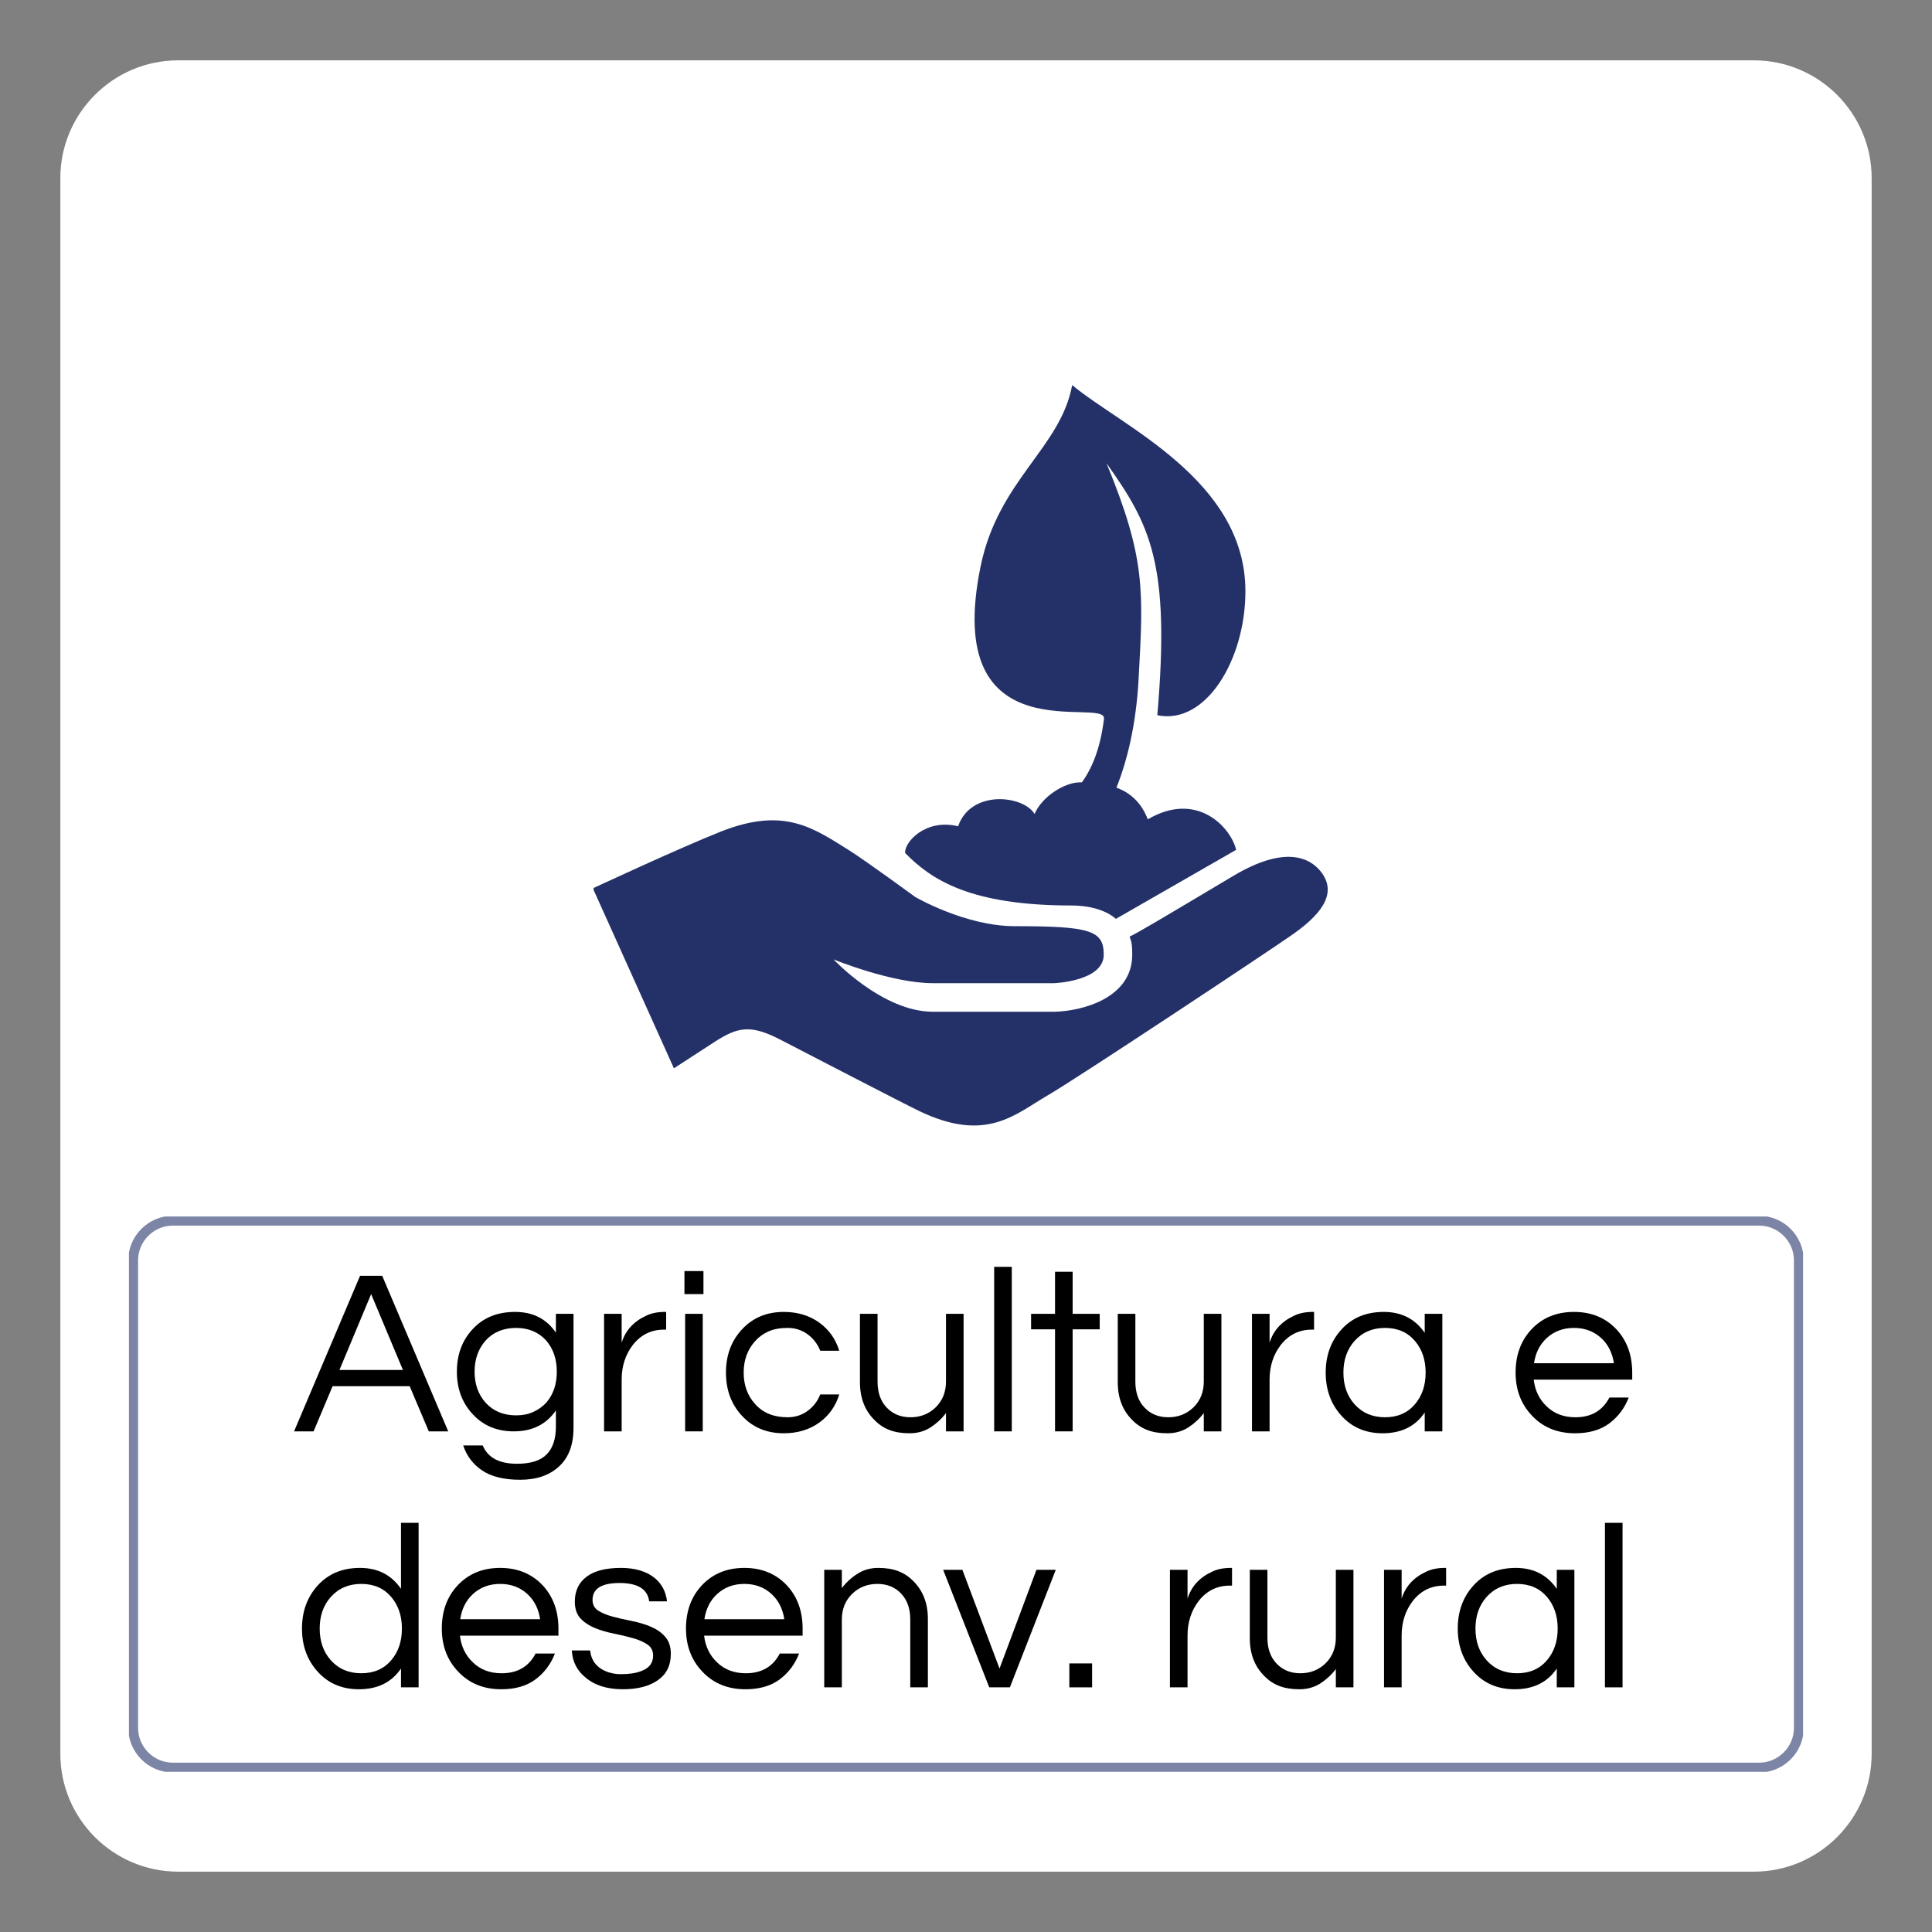
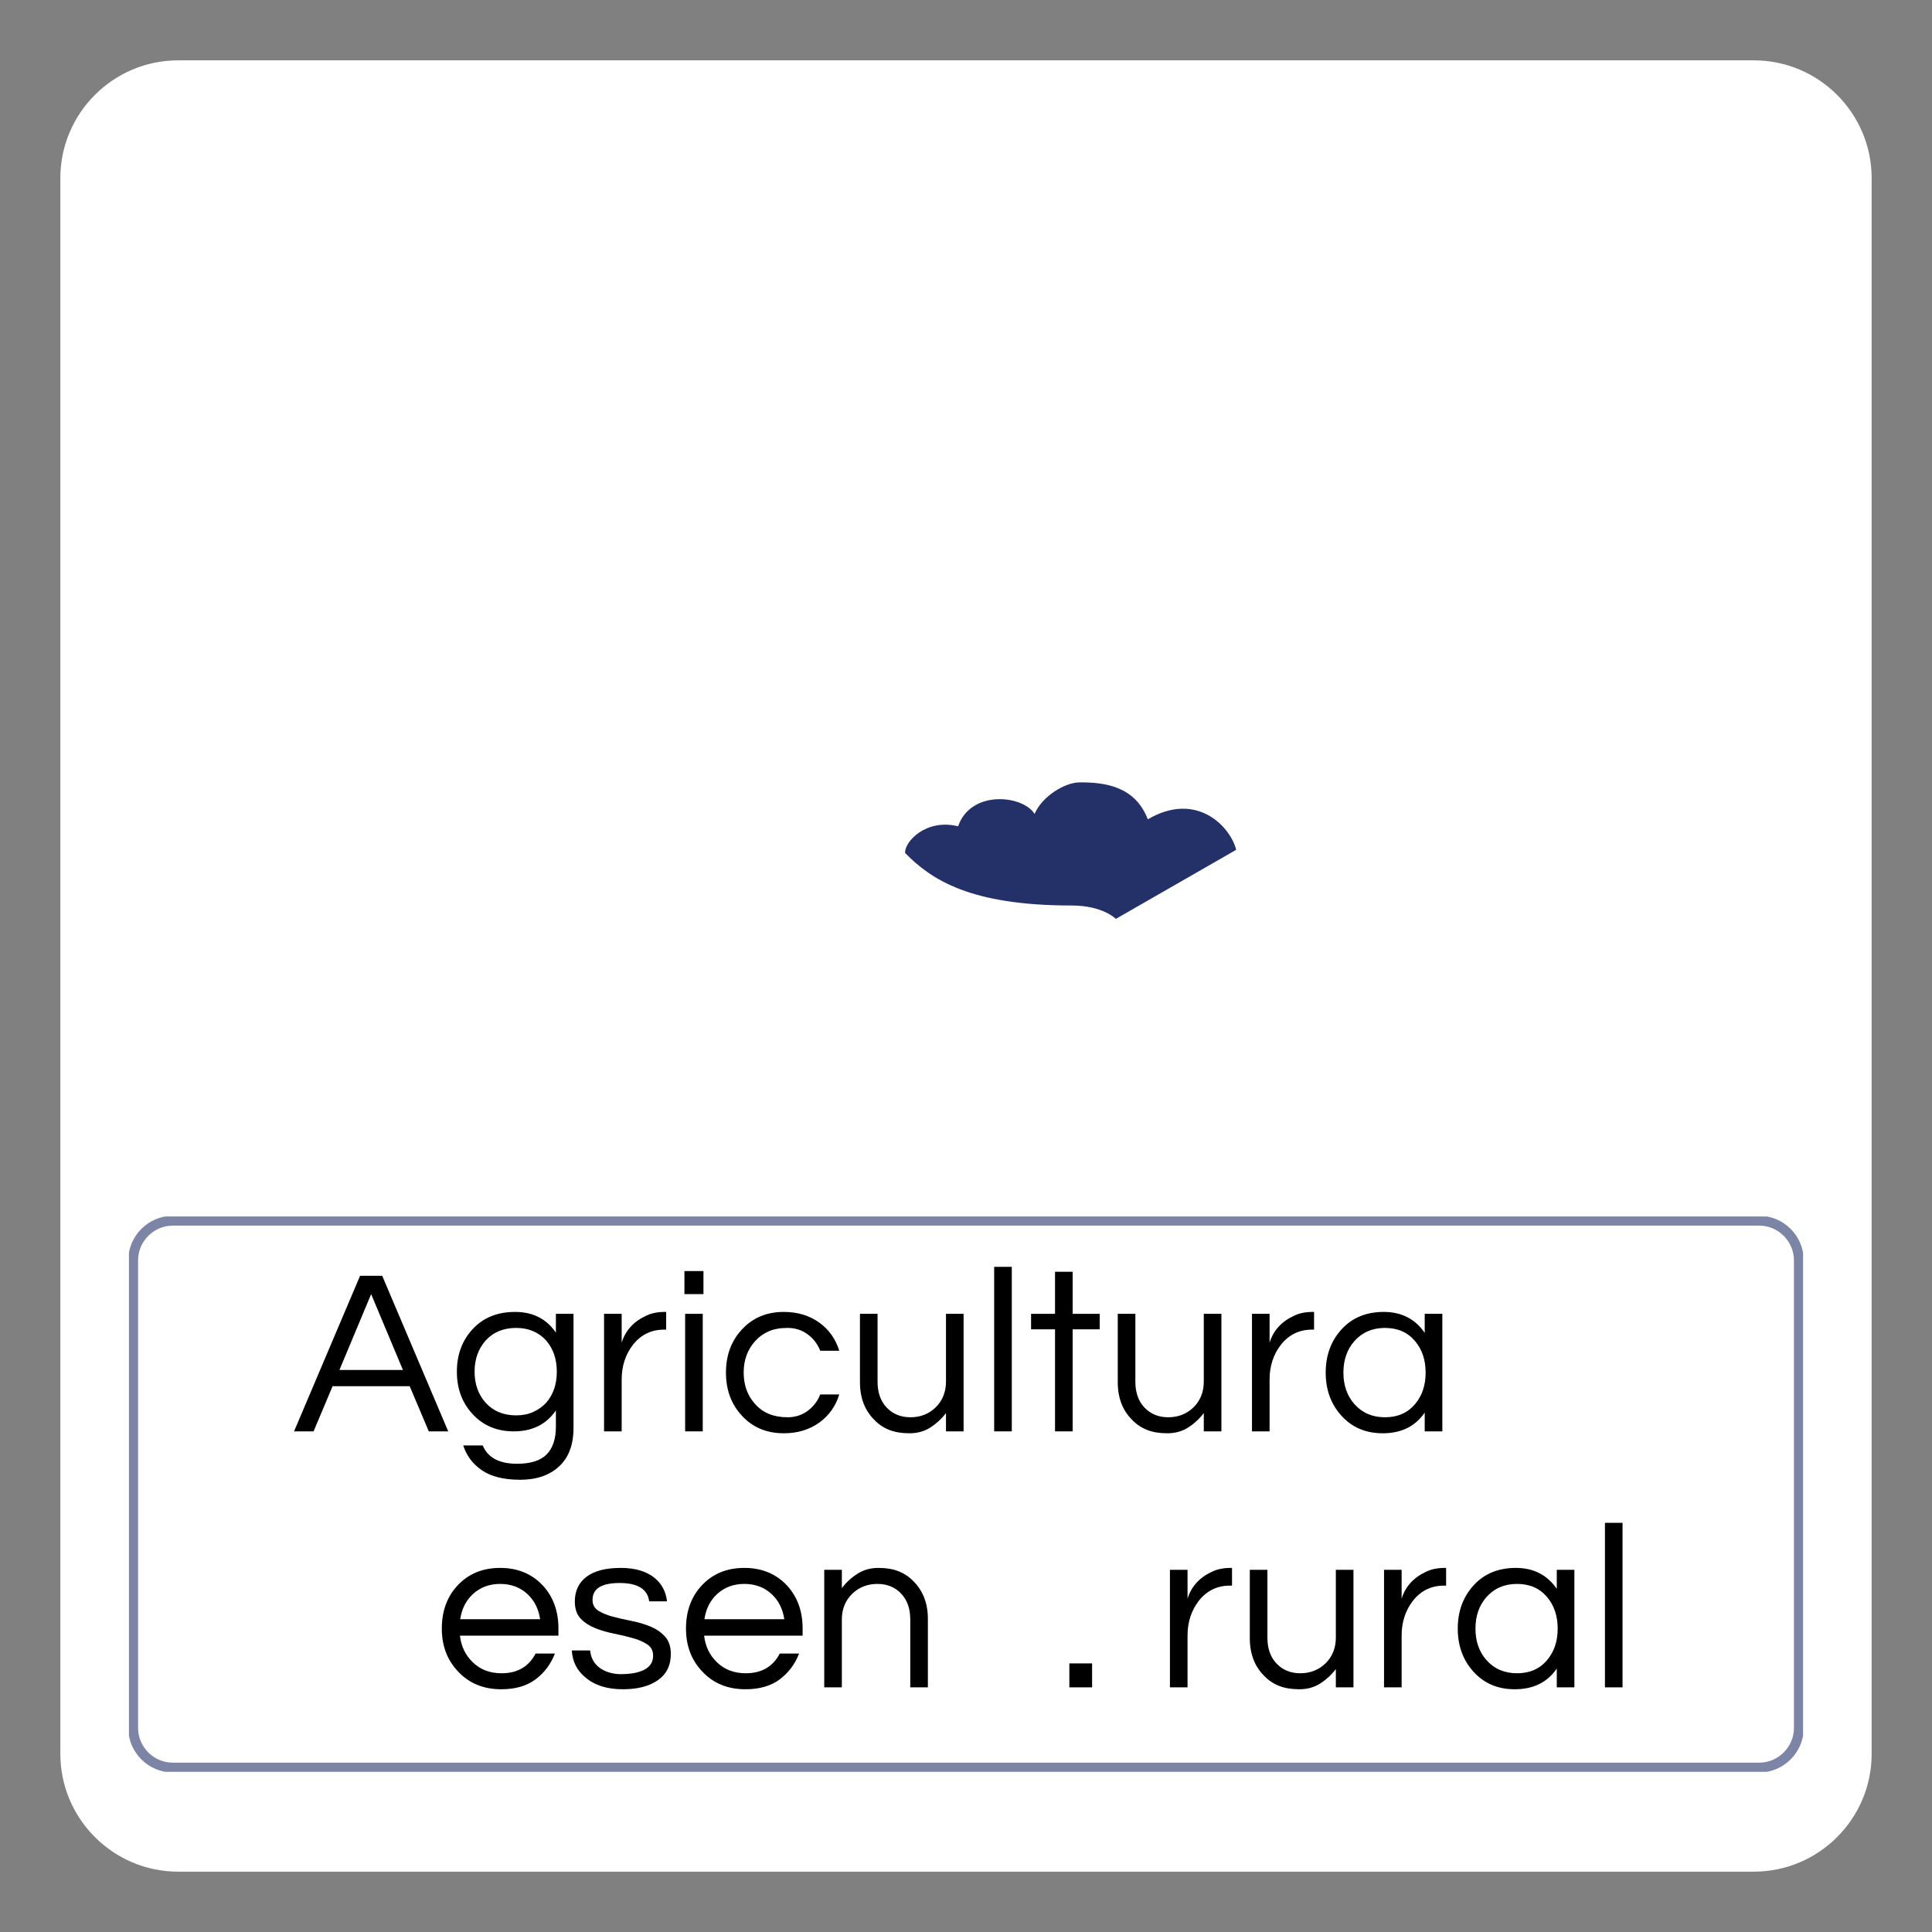
<svg xmlns="http://www.w3.org/2000/svg" width="400" zoomAndPan="magnify" viewBox="0 0 300 300" height="400" preserveAspectRatio="xMidYMid meet" version="1.0">
  <rect x="0" y="0" width="300" height="300" fill="#808080" stroke="none" />
  <defs>
    <filter x="0%" y="0%" width="100%" height="100%" id="914ede0bef">
      <feColorMatrix values="0 0 0 0 1 0 0 0 0 1 0 0 0 0 1 0 0 0 1 0" color-interpolation-filters="sRGB" />
    </filter>
    <g />
    <clipPath id="c83cd4d582">
      <path d="M 9.371 9.371 L 290.629 9.371 L 290.629 290.629 L 9.371 290.629 Z M 9.371 9.371 " clip-rule="nonzero" />
    </clipPath>
    <clipPath id="66a166d002">
      <path d="M 272.34 290.629 L 27.66 290.629 C 17.582 290.629 9.371 282.418 9.371 272.34 L 9.371 27.66 C 9.371 17.582 17.582 9.371 27.66 9.371 L 272.34 9.371 C 282.418 9.371 290.629 17.582 290.629 27.66 L 290.629 272.34 C 290.629 282.418 282.418 290.629 272.34 290.629 Z M 272.34 290.629 " clip-rule="nonzero" />
    </clipPath>
    <mask id="e81e1d228d">
      <g filter="url(#914ede0bef)">
        <rect x="-30" width="360" fill="#000000" y="-30" height="360" fill-opacity="0.59" />
      </g>
    </mask>
    <clipPath id="94be0e639b">
      <path d="M 1 0.879 L 261 0.879 L 261 87.281 L 1 87.281 Z M 1 0.879 " clip-rule="nonzero" />
    </clipPath>
    <clipPath id="240bc04966">
      <path d="M 254.188 0.793 L 7.812 0.793 C 4.035 0.793 0.918 3.91 0.918 7.688 L 0.918 80.332 C 0.918 84.109 4.035 87.227 7.812 87.227 L 254.188 87.227 C 257.965 87.227 261.082 84.109 261.082 80.332 L 261.082 7.688 C 261.082 3.91 257.965 0.793 254.188 0.793 Z M 259.559 8.207 L 259.559 80.332 C 259.559 83.266 257.121 85.703 254.188 85.703 L 7.812 85.703 C 4.879 85.703 2.441 83.266 2.441 80.332 L 2.441 7.688 C 2.441 4.754 4.879 2.316 7.812 2.316 L 254.188 2.316 C 257.121 2.316 259.559 4.754 259.559 7.688 Z M 259.559 8.207 " clip-rule="nonzero" />
    </clipPath>
    <clipPath id="e0f5a86cd5">
      <rect x="0" width="262" y="0" height="88" />
    </clipPath>
    <clipPath id="9dc68f95b3">
-       <path d="M 92.176 127 L 207 127 L 207 175 L 92.176 175 Z M 92.176 127 " clip-rule="nonzero" />
-     </clipPath>
+       </clipPath>
  </defs>
  <g clip-path="url(#c83cd4d582)">
    <g clip-path="url(#66a166d002)">
      <path fill="#ffffff" d="M 9.371 9.371 L 290.629 9.371 L 290.629 290.629 L 9.371 290.629 Z M 9.371 9.371 " fill-opacity="1" fill-rule="nonzero" />
    </g>
  </g>
  <g mask="url(#e81e1d228d)">
    <g transform="matrix(1, 0, 0, 1, 19, 188)">
      <g clip-path="url(#e0f5a86cd5)">
        <g clip-path="url(#94be0e639b)">
          <g clip-path="url(#240bc04966)">
            <path fill="#243168" d="M 1.02 0.895 L 260.98 0.895 L 260.98 87.125 L 1.02 87.125 Z M 1.02 0.895 " fill-opacity="1" fill-rule="nonzero" />
          </g>
        </g>
      </g>
    </g>
  </g>
  <g fill="#000000" fill-opacity="1">
    <g transform="translate(45.552, 222.261)">
      <g>
        <path d="M 24.047 0 L 21.031 0 L 18.062 -7.016 L 6.094 -7.016 L 3.141 0 L 0.109 0 L 10.359 -24.156 L 13.797 -24.156 Z M 17.016 -9.531 L 12.078 -21.312 L 7.156 -9.531 Z M 17.016 -9.531 " />
      </g>
    </g>
  </g>
  <g fill="#000000" fill-opacity="1">
    <g transform="translate(69.71, 222.261)">
      <g>
        <path d="M 16.609 -15.328 L 16.609 -18.25 L 19.344 -18.25 L 19.344 -0.547 C 19.344 2.078 18.594 4.078 17.094 5.453 C 15.602 6.828 13.594 7.516 11.062 7.516 C 8.531 7.516 6.551 7.023 5.125 6.047 C 3.707 5.078 2.738 3.789 2.219 2.188 L 5.25 2.188 C 6.031 4.082 7.805 5.031 10.578 5.031 C 12.703 5.031 14.238 4.539 15.188 3.562 C 16.133 2.594 16.609 1.16 16.609 -0.734 L 16.609 -3.25 C 15.117 -1.082 12.941 0 10.078 0 C 7.441 0 5.301 -0.898 3.656 -2.703 C 2.039 -4.453 1.234 -6.641 1.234 -9.266 C 1.234 -11.898 2.039 -14.094 3.656 -15.844 C 5.301 -17.645 7.504 -18.547 10.266 -18.547 C 13.035 -18.547 15.148 -17.473 16.609 -15.328 Z M 10.438 -2.484 C 11.438 -2.484 12.32 -2.66 13.094 -3.016 C 13.875 -3.367 14.547 -3.848 15.109 -4.453 C 16.203 -5.711 16.75 -7.316 16.75 -9.266 C 16.75 -11.211 16.203 -12.82 15.109 -14.094 C 13.922 -15.406 12.363 -16.062 10.438 -16.062 C 8.469 -16.062 6.883 -15.406 5.688 -14.094 C 4.551 -12.801 3.984 -11.191 3.984 -9.266 C 3.984 -7.348 4.551 -5.742 5.688 -4.453 C 6.883 -3.141 8.469 -2.484 10.438 -2.484 Z M 10.438 -2.484 " />
      </g>
    </g>
  </g>
  <g fill="#000000" fill-opacity="1">
    <g transform="translate(91.423, 222.261)">
      <g>
        <path d="M 12.016 -18.547 L 12.016 -15.797 L 11.688 -15.797 C 9.707 -15.797 8.098 -15.008 6.859 -13.438 C 5.691 -11.926 5.109 -10.125 5.109 -8.031 L 5.109 0 L 2.375 0 L 2.375 -18.25 L 5.109 -18.25 L 5.109 -13.766 C 5.691 -15.66 6.957 -17.055 8.906 -17.953 C 9.707 -18.348 10.68 -18.547 11.828 -18.547 Z M 12.016 -18.547 " />
      </g>
    </g>
  </g>
  <g fill="#000000" fill-opacity="1">
    <g transform="translate(104.013, 222.261)">
      <g>
        <path d="M 2.375 -18.25 L 5.109 -18.25 L 5.109 0 L 2.375 0 Z M 5.219 -24.891 L 5.219 -21.312 L 2.266 -21.312 L 2.266 -24.891 Z M 5.219 -24.891 " />
      </g>
    </g>
  </g>
  <g fill="#000000" fill-opacity="1">
    <g transform="translate(111.493, 222.261)">
      <g>
        <path d="M 10.797 -2.188 C 11.973 -2.188 13.008 -2.516 13.906 -3.172 C 14.801 -3.828 15.457 -4.68 15.875 -5.734 L 18.828 -5.734 C 18.273 -3.93 17.254 -2.484 15.766 -1.391 C 14.211 -0.266 12.363 0.297 10.219 0.297 C 7.539 0.297 5.363 -0.617 3.688 -2.453 C 2.051 -4.223 1.234 -6.445 1.234 -9.125 C 1.234 -11.801 2.051 -14.023 3.688 -15.797 C 5.363 -17.629 7.539 -18.547 10.219 -18.547 C 12.363 -18.547 14.211 -17.984 15.766 -16.859 C 17.254 -15.766 18.273 -14.316 18.828 -12.516 L 15.875 -12.516 C 15.457 -13.566 14.801 -14.422 13.906 -15.078 C 13.008 -15.734 11.973 -16.062 10.797 -16.062 C 9.629 -16.062 8.641 -15.879 7.828 -15.516 C 7.016 -15.148 6.328 -14.648 5.766 -14.016 C 4.578 -12.703 3.984 -11.07 3.984 -9.125 C 3.984 -7.176 4.578 -5.547 5.766 -4.234 C 6.984 -2.867 8.66 -2.188 10.797 -2.188 Z M 10.797 -2.188 " />
      </g>
    </g>
  </g>
  <g fill="#000000" fill-opacity="1">
    <g transform="translate(131.345, 222.261)">
      <g>
        <path d="M 15.547 0 L 15.547 -2.844 C 14.891 -1.969 14.086 -1.223 13.141 -0.609 C 12.191 -0.004 11.109 0.297 9.891 0.297 C 8.672 0.297 7.625 0.125 6.75 -0.219 C 5.875 -0.562 5.109 -1.07 4.453 -1.75 C 2.941 -3.238 2.188 -5.195 2.188 -7.625 L 2.188 -18.25 L 4.922 -18.25 L 4.922 -7.703 C 4.922 -6.023 5.395 -4.688 6.344 -3.688 C 7.301 -2.688 8.531 -2.188 10.031 -2.188 C 11.57 -2.188 12.875 -2.695 13.938 -3.719 C 15.008 -4.77 15.547 -6.109 15.547 -7.734 L 15.547 -18.25 L 18.281 -18.25 L 18.281 0 Z M 15.547 0 " />
      </g>
    </g>
  </g>
  <g fill="#000000" fill-opacity="1">
    <g transform="translate(152, 222.261)">
      <g>
        <path d="M 5.109 0 L 2.375 0 L 2.375 -25.547 L 5.109 -25.547 Z M 5.109 0 " />
      </g>
    </g>
  </g>
  <g fill="#000000" fill-opacity="1">
    <g transform="translate(159.481, 222.261)">
      <g>
        <path d="M 4.344 0 L 4.344 -15.844 L 0.625 -15.844 L 0.625 -18.25 L 4.344 -18.25 L 4.344 -24.781 L 7.078 -24.781 L 7.078 -18.25 L 11.281 -18.25 L 11.281 -15.844 L 7.078 -15.844 L 7.078 0 Z M 4.344 0 " />
      </g>
    </g>
  </g>
  <g fill="#000000" fill-opacity="1">
    <g transform="translate(171.377, 222.261)">
      <g>
        <path d="M 15.547 0 L 15.547 -2.844 C 14.891 -1.969 14.086 -1.223 13.141 -0.609 C 12.191 -0.004 11.109 0.297 9.891 0.297 C 8.672 0.297 7.625 0.125 6.75 -0.219 C 5.875 -0.562 5.109 -1.07 4.453 -1.75 C 2.941 -3.238 2.188 -5.195 2.188 -7.625 L 2.188 -18.25 L 4.922 -18.25 L 4.922 -7.703 C 4.922 -6.023 5.395 -4.688 6.344 -3.688 C 7.301 -2.688 8.531 -2.188 10.031 -2.188 C 11.57 -2.188 12.875 -2.695 13.938 -3.719 C 15.008 -4.77 15.547 -6.109 15.547 -7.734 L 15.547 -18.25 L 18.281 -18.25 L 18.281 0 Z M 15.547 0 " />
      </g>
    </g>
  </g>
  <g fill="#000000" fill-opacity="1">
    <g transform="translate(192.032, 222.261)">
      <g>
        <path d="M 12.016 -18.547 L 12.016 -15.797 L 11.688 -15.797 C 9.707 -15.797 8.098 -15.008 6.859 -13.438 C 5.691 -11.926 5.109 -10.125 5.109 -8.031 L 5.109 0 L 2.375 0 L 2.375 -18.25 L 5.109 -18.25 L 5.109 -13.766 C 5.691 -15.66 6.957 -17.055 8.906 -17.953 C 9.707 -18.348 10.68 -18.547 11.828 -18.547 Z M 12.016 -18.547 " />
      </g>
    </g>
  </g>
  <g fill="#000000" fill-opacity="1">
    <g transform="translate(204.621, 222.261)">
      <g>
        <path d="M 16.609 -2.922 C 15.148 -0.773 12.973 0.297 10.078 0.297 C 7.441 0.297 5.301 -0.617 3.656 -2.453 C 2.039 -4.242 1.234 -6.469 1.234 -9.125 C 1.234 -11.781 2.039 -14.004 3.656 -15.797 C 5.301 -17.629 7.5 -18.547 10.25 -18.547 C 13 -18.547 15.117 -17.461 16.609 -15.297 L 16.609 -18.25 L 19.344 -18.25 L 19.344 0 L 16.609 0 Z M 10.438 -2.188 C 12.406 -2.188 13.961 -2.867 15.109 -4.234 C 16.203 -5.523 16.75 -7.156 16.75 -9.125 C 16.75 -11.094 16.203 -12.723 15.109 -14.016 C 13.961 -15.379 12.406 -16.062 10.438 -16.062 C 8.488 -16.062 6.906 -15.379 5.688 -14.016 C 4.551 -12.723 3.984 -11.094 3.984 -9.125 C 3.984 -7.156 4.551 -5.523 5.688 -4.234 C 6.906 -2.867 8.488 -2.188 10.438 -2.188 Z M 10.438 -2.188 " />
      </g>
    </g>
  </g>
  <g fill="#000000" fill-opacity="1">
    <g transform="translate(226.334, 222.261)">
      <g />
    </g>
  </g>
  <g fill="#000000" fill-opacity="1">
    <g transform="translate(234.107, 222.261)">
      <g>
+         </g>
+     </g>
+   </g>
+   <g fill="#000000" fill-opacity="1">
+     <g transform="translate(45.658, 262.011)">
+       <g>
+         </g>
+     </g>
+   </g>
+   <g fill="#000000" fill-opacity="1">
+     <g transform="translate(67.37, 262.011)">
+       <g>
        <path d="M 10.516 -2.188 C 12.973 -2.188 14.734 -3.207 15.797 -5.25 L 18.797 -5.25 C 18.16 -3.602 17.156 -2.266 15.781 -1.234 C 14.406 -0.211 12.633 0.297 10.469 0.297 C 7.719 0.297 5.484 -0.617 3.766 -2.453 C 2.078 -4.223 1.234 -6.445 1.234 -9.125 C 1.234 -11.82 2.039 -14.047 3.656 -15.797 C 5.352 -17.629 7.566 -18.547 10.297 -18.547 C 13.016 -18.547 15.227 -17.629 16.938 -15.797 C 18.539 -14.047 19.344 -11.82 19.344 -9.125 L 19.344 -8.031 L 4.047 -8.031 C 4.242 -6.352 4.914 -4.969 6.062 -3.875 C 7.227 -2.75 8.711 -2.188 10.516 -2.188 Z M 10.297 -16.062 C 8.617 -16.062 7.207 -15.535 6.062 -14.484 C 4.988 -13.492 4.332 -12.191 4.094 -10.578 L 16.5 -10.578 C 16.258 -12.191 15.602 -13.492 14.531 -14.484 C 13.383 -15.535 11.973 -16.062 10.297 -16.062 Z M 10.297 -16.062 " />
      </g>
    </g>
  </g>
  <g fill="#000000" fill-opacity="1">
-     <g transform="translate(45.658, 262.011)">
-       <g>
-         <path d="M 16.609 -2.922 C 15.148 -0.773 12.973 0.297 10.078 0.297 C 7.441 0.297 5.301 -0.617 3.656 -2.453 C 2.039 -4.242 1.234 -6.469 1.234 -9.125 C 1.234 -11.781 2.039 -14.004 3.656 -15.797 C 5.301 -17.629 7.5 -18.547 10.25 -18.547 C 13 -18.547 15.117 -17.461 16.609 -15.297 L 16.609 -25.547 L 19.344 -25.547 L 19.344 0 L 16.609 0 Z M 10.438 -2.188 C 12.406 -2.188 13.961 -2.867 15.109 -4.234 C 16.203 -5.523 16.75 -7.156 16.75 -9.125 C 16.75 -11.094 16.203 -12.723 15.109 -14.016 C 13.961 -15.379 12.406 -16.062 10.438 -16.062 C 8.488 -16.062 6.906 -15.379 5.688 -14.016 C 4.551 -12.723 3.984 -11.094 3.984 -9.125 C 3.984 -7.156 4.551 -5.523 5.688 -4.234 C 6.906 -2.867 8.488 -2.188 10.438 -2.188 Z M 10.438 -2.188 " />
-       </g>
-     </g>
-   </g>
-   <g fill="#000000" fill-opacity="1">
-     <g transform="translate(67.37, 262.011)">
+     <g transform="translate(87.697, 262.011)">
+       <g>
+         <path d="M 13.109 -13.359 C 12.859 -15.254 11.328 -16.203 8.516 -16.203 C 5.711 -16.203 4.312 -15.328 4.312 -13.578 C 4.312 -12.848 4.609 -12.289 5.203 -11.906 C 5.797 -11.531 6.539 -11.223 7.438 -10.984 C 8.344 -10.742 9.32 -10.52 10.375 -10.312 C 11.438 -10.102 12.414 -9.812 13.312 -9.438 C 14.219 -9.062 14.969 -8.547 15.562 -7.891 C 16.164 -7.234 16.469 -6.332 16.469 -5.188 C 16.469 -3.406 15.797 -2.047 14.453 -1.109 C 13.117 -0.172 11.305 0.297 9.016 0.297 C 6.578 0.297 4.645 -0.312 3.219 -1.531 C 1.895 -2.602 1.188 -4.004 1.094 -5.734 L 3.938 -5.734 C 4.113 -4.055 5.062 -2.926 6.781 -2.344 C 7.414 -2.145 8.039 -2.047 8.656 -2.047 C 9.281 -2.047 9.859 -2.082 10.391 -2.156 C 10.93 -2.227 11.457 -2.363 11.969 -2.562 C 13.133 -3.02 13.719 -3.805 13.719 -4.922 C 13.719 -5.68 13.422 -6.258 12.828 -6.656 C 12.234 -7.062 11.484 -7.391 10.578 -7.641 C 9.68 -7.898 8.703 -8.133 7.641 -8.344 C 6.586 -8.551 5.609 -8.836 4.703 -9.203 C 3.805 -9.566 3.055 -10.062 2.453 -10.688 C 1.859 -11.32 1.562 -12.203 1.562 -13.328 C 1.562 -14.973 2.164 -16.254 3.375 -17.172 C 4.582 -18.086 6.363 -18.547 8.719 -18.547 C 10.957 -18.547 12.723 -18.008 14.016 -16.938 C 15.086 -16.031 15.707 -14.836 15.875 -13.359 Z M 13.109 -13.359 " />
+       </g>
+     </g>
+   </g>
+   <g fill="#000000" fill-opacity="1">
+     <g transform="translate(105.286, 262.011)">
      <g>
        <path d="M 10.516 -2.188 C 12.973 -2.188 14.734 -3.207 15.797 -5.25 L 18.797 -5.25 C 18.16 -3.602 17.156 -2.266 15.781 -1.234 C 14.406 -0.211 12.633 0.297 10.469 0.297 C 7.719 0.297 5.484 -0.617 3.766 -2.453 C 2.078 -4.223 1.234 -6.445 1.234 -9.125 C 1.234 -11.82 2.039 -14.047 3.656 -15.797 C 5.352 -17.629 7.566 -18.547 10.297 -18.547 C 13.016 -18.547 15.227 -17.629 16.938 -15.797 C 18.539 -14.047 19.344 -11.82 19.344 -9.125 L 19.344 -8.031 L 4.047 -8.031 C 4.242 -6.352 4.914 -4.969 6.062 -3.875 C 7.227 -2.75 8.711 -2.188 10.516 -2.188 Z M 10.297 -16.062 C 8.617 -16.062 7.207 -15.535 6.062 -14.484 C 4.988 -13.492 4.332 -12.191 4.094 -10.578 L 16.5 -10.578 C 16.258 -12.191 15.602 -13.492 14.531 -14.484 C 13.383 -15.535 11.973 -16.062 10.297 -16.062 Z M 10.297 -16.062 " />
      </g>
    </g>
  </g>
  <g fill="#000000" fill-opacity="1">
-     <g transform="translate(87.697, 262.011)">
-       <g>
-         <path d="M 13.109 -13.359 C 12.859 -15.254 11.328 -16.203 8.516 -16.203 C 5.711 -16.203 4.312 -15.328 4.312 -13.578 C 4.312 -12.848 4.609 -12.289 5.203 -11.906 C 5.797 -11.531 6.539 -11.223 7.438 -10.984 C 8.344 -10.742 9.32 -10.52 10.375 -10.312 C 11.438 -10.102 12.414 -9.812 13.312 -9.438 C 14.219 -9.062 14.969 -8.547 15.562 -7.891 C 16.164 -7.234 16.469 -6.332 16.469 -5.188 C 16.469 -3.406 15.797 -2.047 14.453 -1.109 C 13.117 -0.172 11.305 0.297 9.016 0.297 C 6.578 0.297 4.645 -0.312 3.219 -1.531 C 1.895 -2.602 1.188 -4.004 1.094 -5.734 L 3.938 -5.734 C 4.113 -4.055 5.062 -2.926 6.781 -2.344 C 7.414 -2.145 8.039 -2.047 8.656 -2.047 C 9.281 -2.047 9.859 -2.082 10.391 -2.156 C 10.93 -2.227 11.457 -2.363 11.969 -2.562 C 13.133 -3.02 13.719 -3.805 13.719 -4.922 C 13.719 -5.68 13.422 -6.258 12.828 -6.656 C 12.234 -7.062 11.484 -7.391 10.578 -7.641 C 9.68 -7.898 8.703 -8.133 7.641 -8.344 C 6.586 -8.551 5.609 -8.836 4.703 -9.203 C 3.805 -9.566 3.055 -10.062 2.453 -10.688 C 1.859 -11.32 1.562 -12.203 1.562 -13.328 C 1.562 -14.973 2.164 -16.254 3.375 -17.172 C 4.582 -18.086 6.363 -18.547 8.719 -18.547 C 10.957 -18.547 12.723 -18.008 14.016 -16.938 C 15.086 -16.031 15.707 -14.836 15.875 -13.359 Z M 13.109 -13.359 " />
-       </g>
-     </g>
-   </g>
-   <g fill="#000000" fill-opacity="1">
-     <g transform="translate(105.286, 262.011)">
-       <g>
-         <path d="M 10.516 -2.188 C 12.973 -2.188 14.734 -3.207 15.797 -5.25 L 18.797 -5.25 C 18.16 -3.602 17.156 -2.266 15.781 -1.234 C 14.406 -0.211 12.633 0.297 10.469 0.297 C 7.719 0.297 5.484 -0.617 3.766 -2.453 C 2.078 -4.223 1.234 -6.445 1.234 -9.125 C 1.234 -11.82 2.039 -14.047 3.656 -15.797 C 5.352 -17.629 7.566 -18.547 10.297 -18.547 C 13.016 -18.547 15.227 -17.629 16.938 -15.797 C 18.539 -14.047 19.344 -11.82 19.344 -9.125 L 19.344 -8.031 L 4.047 -8.031 C 4.242 -6.352 4.914 -4.969 6.062 -3.875 C 7.227 -2.75 8.711 -2.188 10.516 -2.188 Z M 10.297 -16.062 C 8.617 -16.062 7.207 -15.535 6.062 -14.484 C 4.988 -13.492 4.332 -12.191 4.094 -10.578 L 16.5 -10.578 C 16.258 -12.191 15.602 -13.492 14.531 -14.484 C 13.383 -15.535 11.973 -16.062 10.297 -16.062 Z M 10.297 -16.062 " />
-       </g>
-     </g>
-   </g>
-   <g fill="#000000" fill-opacity="1">
    <g transform="translate(125.612, 262.011)">
      <g>
        <path d="M 5.109 -18.25 L 5.109 -15.406 C 5.766 -16.281 6.566 -17.02 7.516 -17.625 C 8.461 -18.238 9.547 -18.547 10.766 -18.547 C 11.984 -18.547 13.031 -18.375 13.906 -18.031 C 14.781 -17.688 15.547 -17.176 16.203 -16.5 C 17.711 -15.008 18.469 -13.051 18.469 -10.625 L 18.469 0 L 15.734 0 L 15.734 -10.547 C 15.734 -12.223 15.258 -13.562 14.312 -14.562 C 13.363 -15.562 12.133 -16.062 10.625 -16.062 C 9.094 -16.062 7.789 -15.551 6.719 -14.531 C 5.645 -13.477 5.109 -12.141 5.109 -10.516 L 5.109 0 L 2.375 0 L 2.375 -18.25 Z M 5.109 -18.25 " />
      </g>
    </g>
  </g>
  <g fill="#000000" fill-opacity="1">
    <g transform="translate(146.267, 262.011)">
      <g>
-         <path d="M 17.672 -18.25 L 10.547 0 L 7.344 0 L 0.188 -18.25 L 3.172 -18.25 L 8.938 -2.922 L 14.672 -18.25 Z M 17.672 -18.25 " />
-       </g>
+         </g>
    </g>
  </g>
  <g fill="#000000" fill-opacity="1">
    <g transform="translate(164.111, 262.011)">
      <g>
        <path d="M 5.469 -3.719 L 5.469 0 L 1.938 0 L 1.938 -3.719 Z M 5.469 -3.719 " />
      </g>
    </g>
  </g>
  <g fill="#000000" fill-opacity="1">
    <g transform="translate(171.519, 262.011)">
      <g />
    </g>
  </g>
  <g fill="#000000" fill-opacity="1">
    <g transform="translate(179.292, 262.011)">
      <g>
        <path d="M 12.016 -18.547 L 12.016 -15.797 L 11.688 -15.797 C 9.707 -15.797 8.098 -15.008 6.859 -13.438 C 5.691 -11.926 5.109 -10.125 5.109 -8.031 L 5.109 0 L 2.375 0 L 2.375 -18.25 L 5.109 -18.25 L 5.109 -13.766 C 5.691 -15.66 6.957 -17.055 8.906 -17.953 C 9.707 -18.348 10.68 -18.547 11.828 -18.547 Z M 12.016 -18.547 " />
      </g>
    </g>
  </g>
  <g fill="#000000" fill-opacity="1">
    <g transform="translate(191.882, 262.011)">
      <g>
        <path d="M 15.547 0 L 15.547 -2.844 C 14.891 -1.969 14.086 -1.223 13.141 -0.609 C 12.191 -0.004 11.109 0.297 9.891 0.297 C 8.672 0.297 7.625 0.125 6.75 -0.219 C 5.875 -0.562 5.109 -1.07 4.453 -1.75 C 2.941 -3.238 2.188 -5.195 2.188 -7.625 L 2.188 -18.25 L 4.922 -18.25 L 4.922 -7.703 C 4.922 -6.023 5.395 -4.688 6.344 -3.688 C 7.301 -2.688 8.531 -2.188 10.031 -2.188 C 11.57 -2.188 12.875 -2.695 13.938 -3.719 C 15.008 -4.77 15.547 -6.109 15.547 -7.734 L 15.547 -18.25 L 18.281 -18.25 L 18.281 0 Z M 15.547 0 " />
      </g>
    </g>
  </g>
  <g fill="#000000" fill-opacity="1">
    <g transform="translate(212.536, 262.011)">
      <g>
        <path d="M 12.016 -18.547 L 12.016 -15.797 L 11.688 -15.797 C 9.707 -15.797 8.098 -15.008 6.859 -13.438 C 5.691 -11.926 5.109 -10.125 5.109 -8.031 L 5.109 0 L 2.375 0 L 2.375 -18.25 L 5.109 -18.25 L 5.109 -13.766 C 5.691 -15.66 6.957 -17.055 8.906 -17.953 C 9.707 -18.348 10.68 -18.547 11.828 -18.547 Z M 12.016 -18.547 " />
      </g>
    </g>
  </g>
  <g fill="#000000" fill-opacity="1">
    <g transform="translate(225.126, 262.011)">
      <g>
        <path d="M 16.609 -2.922 C 15.148 -0.773 12.973 0.297 10.078 0.297 C 7.441 0.297 5.301 -0.617 3.656 -2.453 C 2.039 -4.242 1.234 -6.469 1.234 -9.125 C 1.234 -11.781 2.039 -14.004 3.656 -15.797 C 5.301 -17.629 7.5 -18.547 10.25 -18.547 C 13 -18.547 15.117 -17.461 16.609 -15.297 L 16.609 -18.25 L 19.344 -18.25 L 19.344 0 L 16.609 0 Z M 10.438 -2.188 C 12.406 -2.188 13.961 -2.867 15.109 -4.234 C 16.203 -5.523 16.75 -7.156 16.75 -9.125 C 16.75 -11.094 16.203 -12.723 15.109 -14.016 C 13.961 -15.379 12.406 -16.062 10.438 -16.062 C 8.488 -16.062 6.906 -15.379 5.688 -14.016 C 4.551 -12.723 3.984 -11.094 3.984 -9.125 C 3.984 -7.156 4.551 -5.523 5.688 -4.234 C 6.906 -2.867 8.488 -2.188 10.438 -2.188 Z M 10.438 -2.188 " />
      </g>
    </g>
  </g>
  <g fill="#000000" fill-opacity="1">
    <g transform="translate(246.839, 262.011)">
      <g>
        <path d="M 5.109 0 L 2.375 0 L 2.375 -25.547 L 5.109 -25.547 Z M 5.109 0 " />
      </g>
    </g>
  </g>
  <g clip-path="url(#9dc68f95b3)">
    <path fill="#243168" d="M 205.141 135.398 C 203.41 133.148 199.52 131.27 191.633 135.934 C 180.137 142.785 176.703 144.828 175.41 145.438 C 175.766 146.41 175.812 146.898 175.812 148.246 C 175.812 155.059 167.914 157.016 163.73 157.102 L 144.836 157.102 C 137.047 157.102 129.426 148.973 129.426 148.973 C 129.426 148.973 138.43 152.668 144.836 152.668 L 163.691 152.668 C 163.723 152.668 171.387 152.367 171.387 148.246 C 171.387 144.477 169.316 143.816 157.559 143.816 C 149.887 143.816 142.125 139.285 142.125 139.285 C 142.125 139.285 134.352 133.605 131.969 132.113 C 126.324 128.582 121.812 125.23 111.953 129.117 C 105.707 131.586 92.062 137.938 92.062 137.938 L 104.645 165.887 L 111.059 161.719 C 114.605 159.457 116.57 159.066 121.156 161.43 C 125.594 163.715 139.242 170.816 142.648 172.477 C 153.133 177.562 157.633 173.008 162.695 170.082 C 167.02 167.594 197.621 147.301 200.832 145.023 C 205.859 141.473 207.426 138.371 205.141 135.398 Z M 205.141 135.398 " fill-opacity="1" fill-rule="nonzero" />
  </g>
-   <path fill="#243168" d="M 166.484 59.793 C 164.711 69.551 155.02 74.527 152.27 87.934 C 146.148 117.777 172.02 107.98 171.418 111.652 C 170.234 121.73 165.066 124.727 163.691 124.707 C 162.523 124.695 165.988 125.145 166.523 126.176 C 166.898 126.906 167.648 127.328 168.426 127.32 C 168.754 127.32 170.516 127.23 170.824 127.07 C 171.094 126.934 176.008 119.977 176.801 105.449 C 177.543 91.797 177.934 86.746 171.812 71.922 C 178.527 81.406 181.766 87.344 179.707 111.059 C 187.207 112.637 193.387 102.469 193.387 91.797 C 193.387 74.527 174.137 66.191 166.484 59.793 Z M 166.484 59.793 " fill-opacity="1" fill-rule="nonzero" />
  <path fill="#243168" d="M 148.773 128.305 C 150.766 122.566 158.902 123.484 160.648 126.391 C 161.812 123.648 165.34 121.504 167.621 121.488 C 171.539 121.461 176.254 122.066 178.23 127.223 C 185.887 122.734 191.117 128.469 191.949 131.961 L 173.266 142.684 C 173.266 142.684 171.273 140.605 166.375 140.605 C 150.684 140.605 144.617 136.613 140.551 132.457 C 140.387 130.797 143.711 127.059 148.773 128.305 Z M 148.773 128.305 " fill-opacity="1" fill-rule="nonzero" />
</svg>